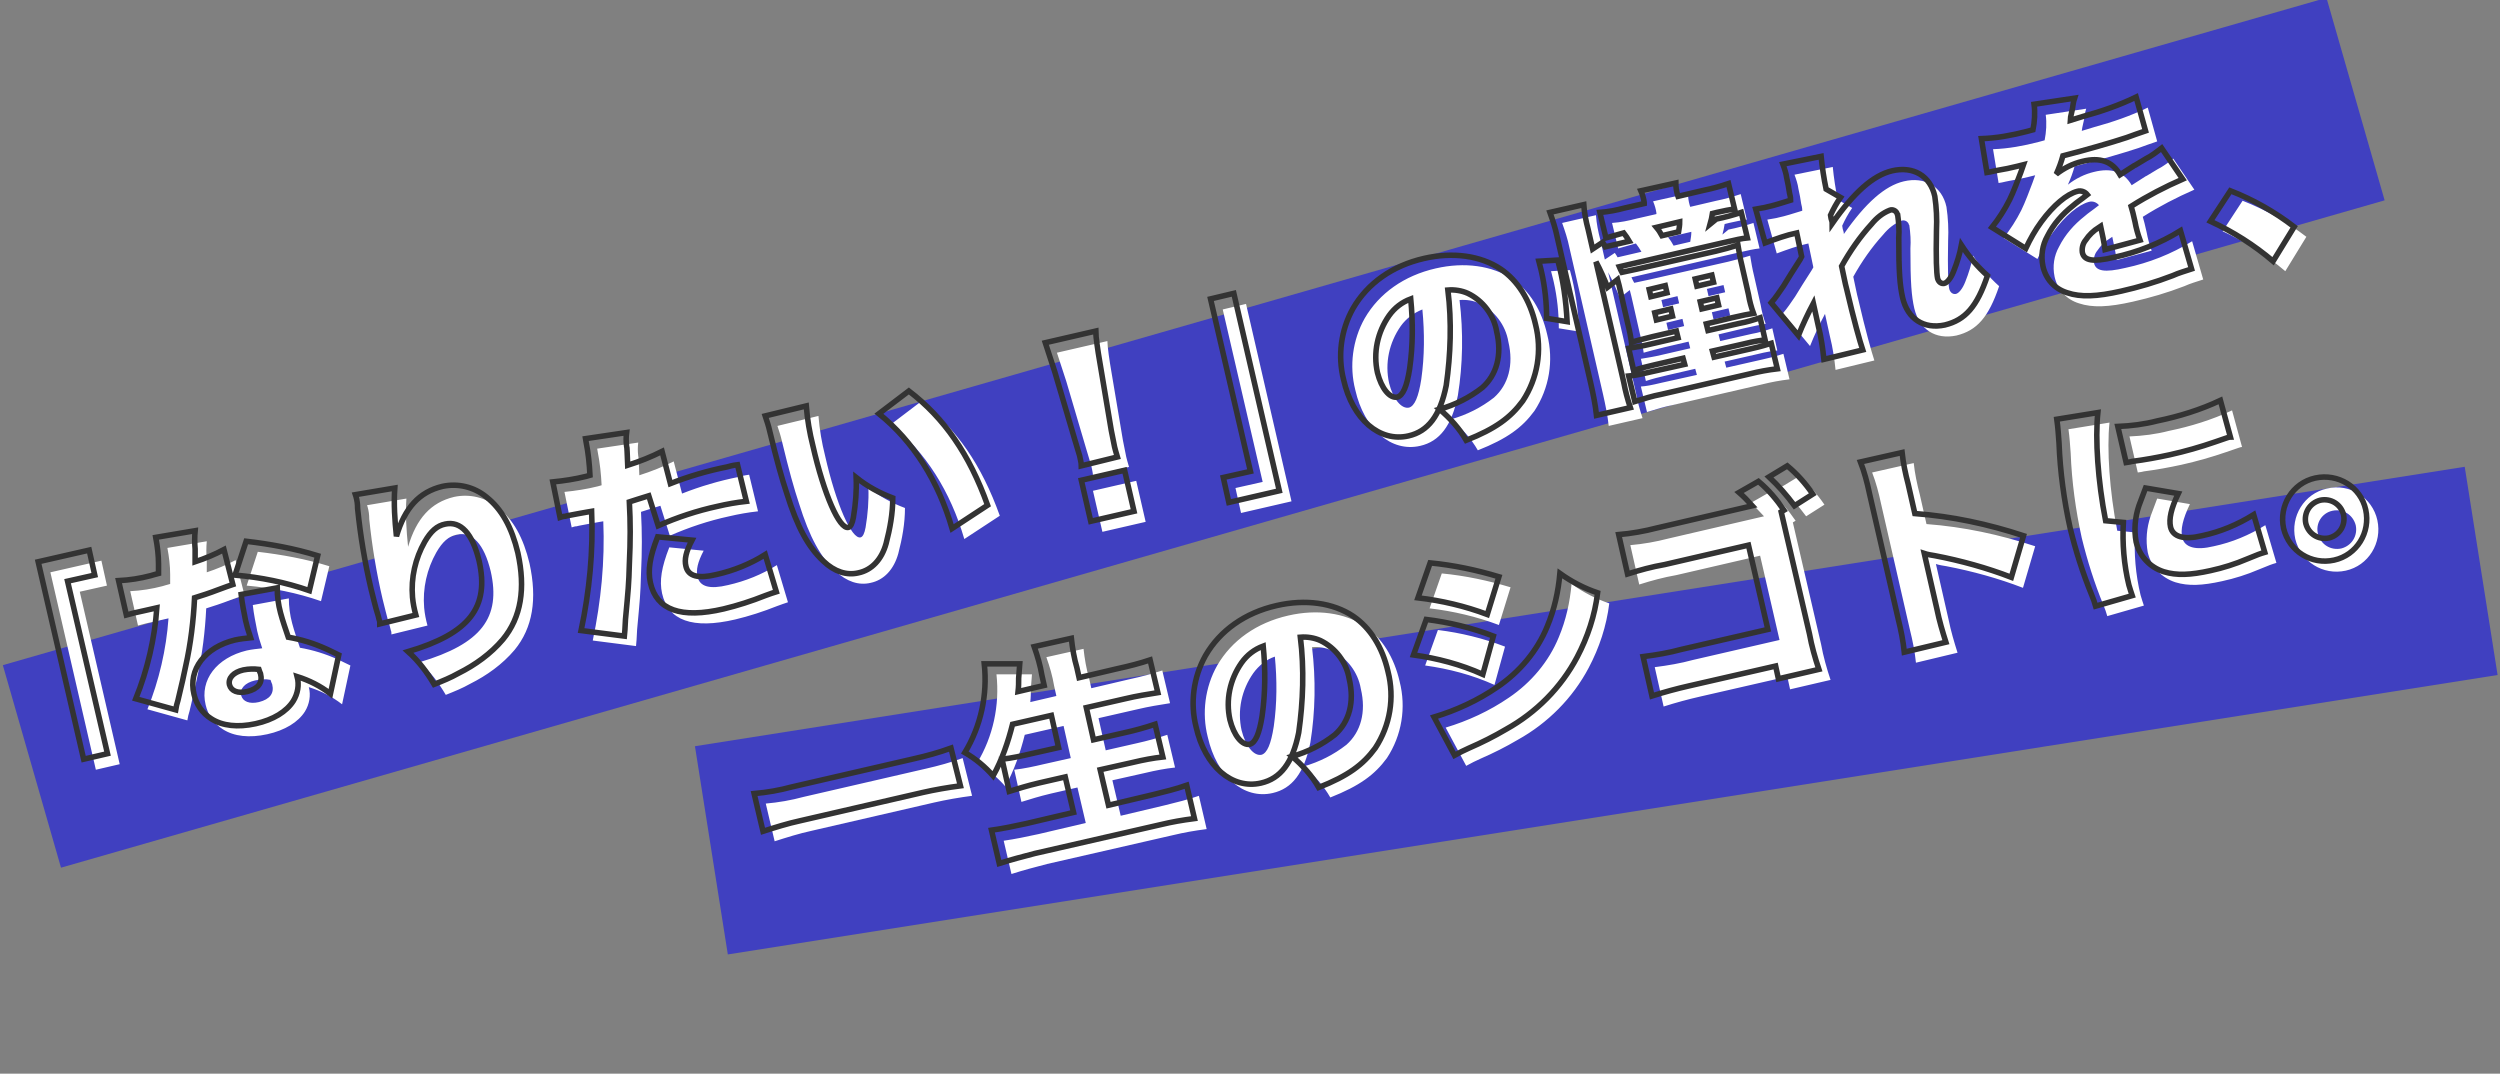
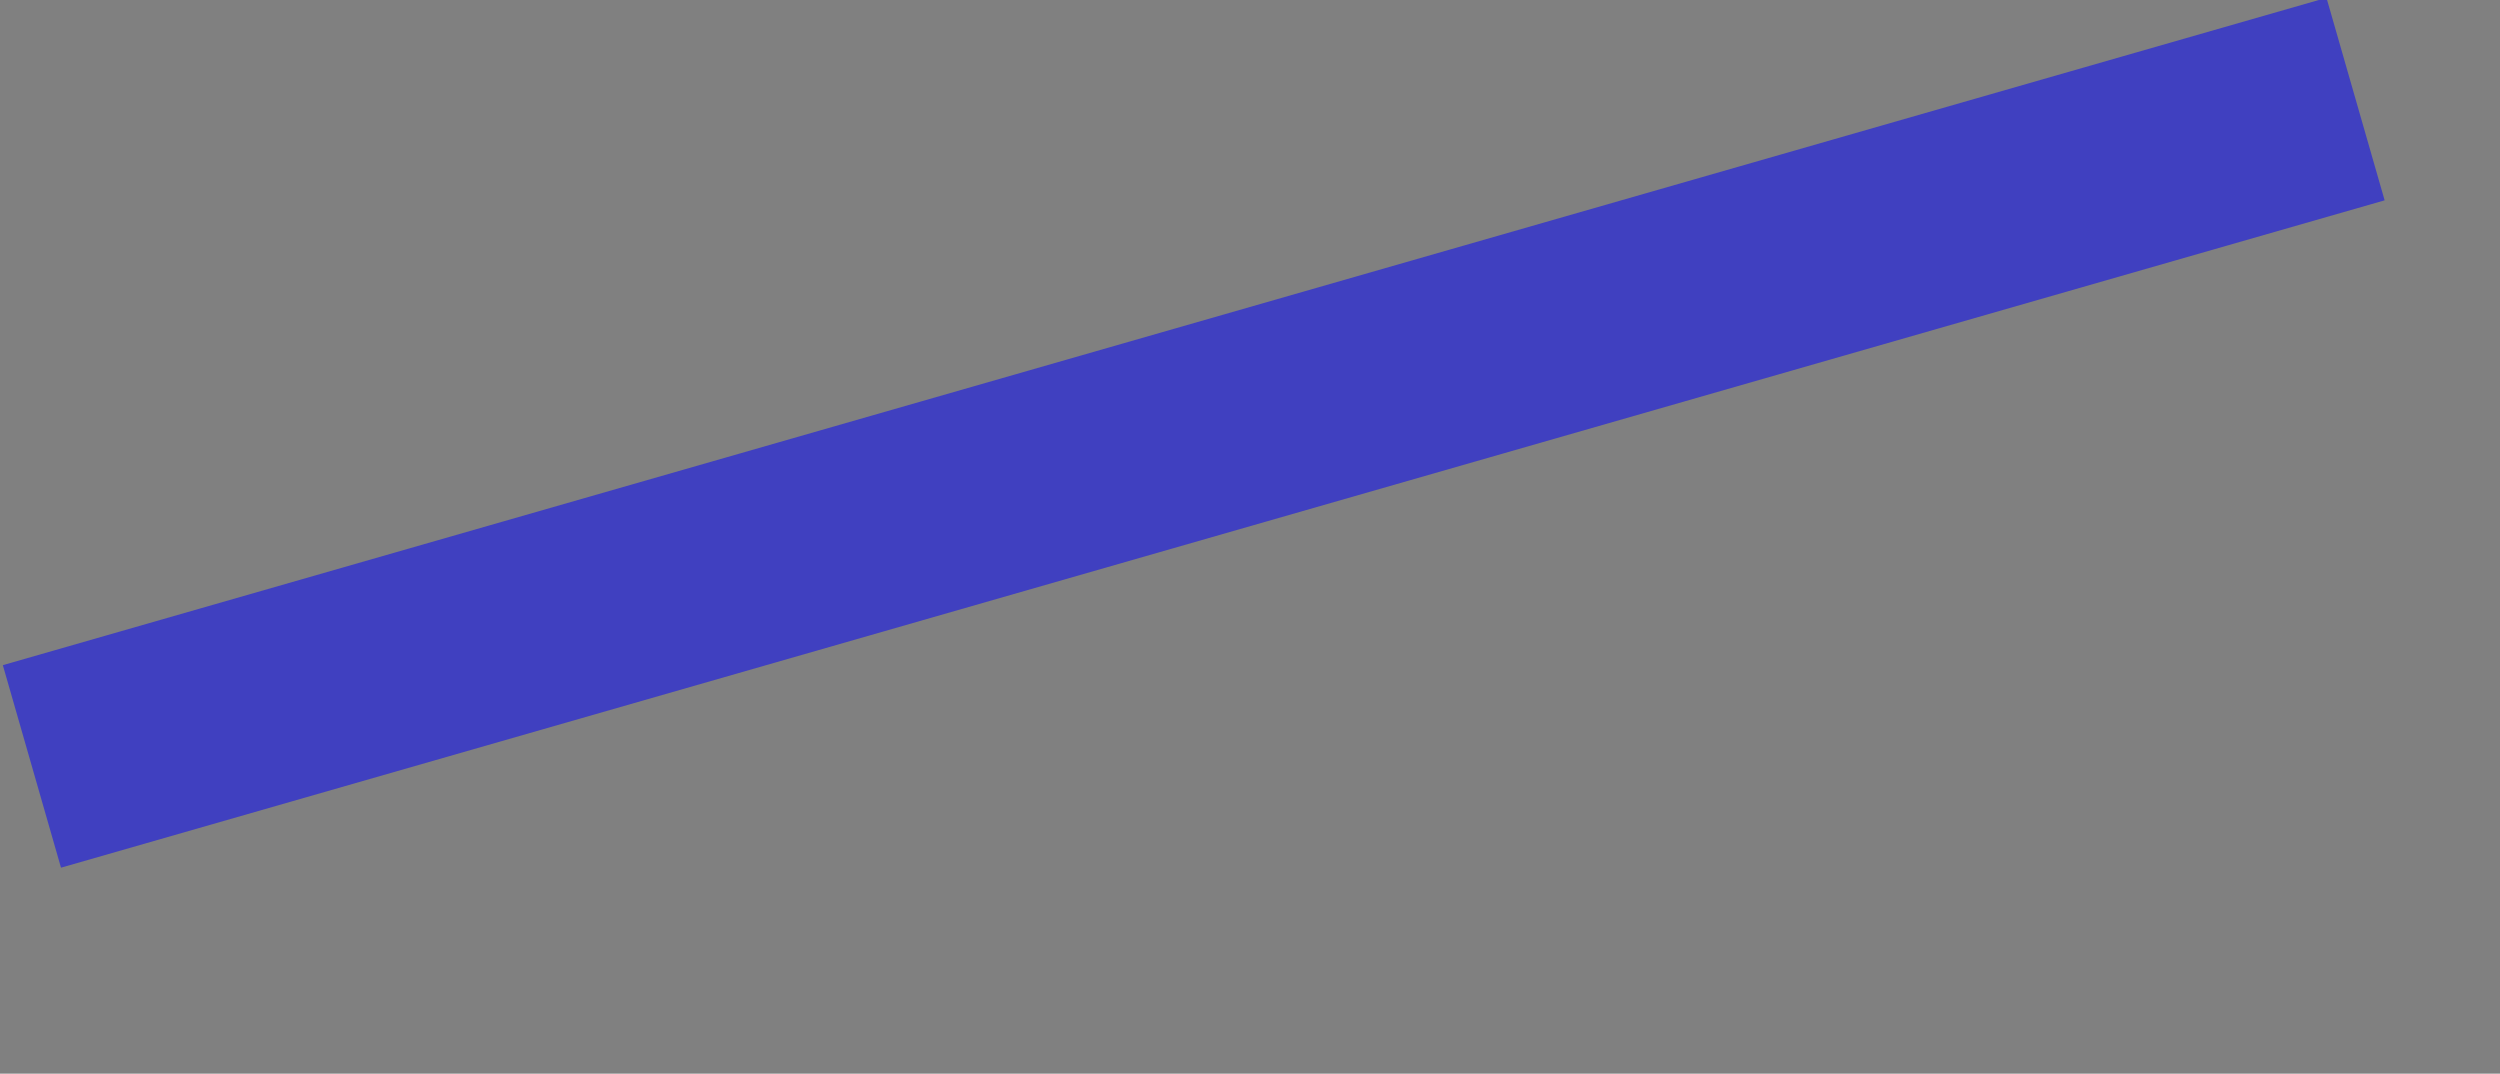
<svg xmlns="http://www.w3.org/2000/svg" version="1.1" id="レイヤー_1" x="0px" y="0px" viewBox="0 0 450.8 193.6" style="enable-background:new 0 0 450.8 193.6;" xml:space="preserve">
  <rect x="0" y="0" width="450.8" height="193.6" fill="#808080" stroke="none" />
  <style type="text/css">
	.st0{opacity:0.501;fill:#0000FF;enable-background:new    ;}
	.st1{fill:#FFFFFF;}
	.st2{fill:none;stroke:#333333;}
</style>
  <g id="グループ化_346" transform="translate(-36.416 -1221)">
    <rect id="長方形_43" x="33.2" y="1280.5" transform="matrix(0.961 -0.276 0.276 0.961 -348.395 119.544)" class="st0" width="436" height="38" />
-     <rect id="長方形_44" x="163.2" y="1329.6" transform="matrix(0.988 -0.156 0.156 0.988 -206.93 67.373)" class="st0" width="323" height="38" />
-     <path id="パス_558" class="st1" d="M58,1358.8l-7.2-31.1l4.9-1.1l-1-4.5l-9.2,2.1l8.2,35.6L58,1358.8z M66.6,1319.8   c0.3,1.6,0.5,3.2,0.5,4.8c0,0.6,0,1.1,0,1.7c-0.8,0.2-1,0.3-1.4,0.4c-1.9,0.5-3.8,0.8-5.8,0.9l1.4,6.2l1.5-0.4   c0.9-0.2,0.9-0.2,1.8-0.4l2.2-0.5c-0.4,5.6-1.7,11.2-3.8,16.4l7.2,2c0.1-0.6,0.2-1.1,0.4-1.7c0.8-3.4,1-4.2,1.4-6.2   c0.9-4,1.4-8.2,1.6-12.3c1-0.3,3.1-1,4.1-1.4c1.9-0.7,1.9-0.7,2.8-1l-1.6-6.3c-1.7,0.9-3.4,1.6-5.2,2.2c0-0.9,0-1.3,0-2.3   c-0.1-1.1-0.1-2.2,0-3.3L66.6,1319.8z M95.8,1323.1c-4.2-1.3-8.6-2.1-12.9-2.6l-2,6.1c4.6,0.4,9.1,1.3,13.4,2.8L95.8,1323.1z    M99.6,1341c-1.4-0.7-2.1-1-2.3-1.1c-2.2-1-4.5-1.7-6.8-2.1c-0.5-1.5-1-2.9-1.4-4.4s-0.6-3-0.6-4.5l-6.5,1.2   c0.2,1.8,0.5,3.1,0.8,4.7c0.2,0.9,0.4,1.6,0.9,3.1c-0.9,0.1-1.9,0.2-2.8,0.4c-5.4,1.3-8.5,5.3-7.4,9.8c0.4,1.8,1.5,3.4,3.1,4.4   c2,1.3,4.8,1.6,8,0.9s5.6-2.2,6.8-4.1c0.8-1.3,1.1-2.9,0.7-4.4c2.2,0.7,4.2,1.7,6,3.1L99.6,1341z M85.2,1343.6   c0.1,0.3,0.2,0.6,0.3,0.8c0.4,1.6-0.4,2.7-2.4,3.2c-1.7,0.4-2.9-0.1-3.2-1.2c-0.3-1.2,0.7-2.3,2.5-2.7   C83.4,1343.5,84.3,1343.4,85.2,1343.6L85.2,1343.6z M102.6,1312.1l0.1,0.3c0.2,0.7,0.3,1.4,0.3,2.2c0.5,4.9,1.3,9.7,2.4,14.4   c0.3,1.1,0.8,3.4,1.3,4.9l0.2,0.8c0.1,0.2,0.1,0.4,0.1,0.7l6.5-1.6c-0.3-1.1-0.5-2.1-0.6-3.2c-0.3-3.5,0.5-7,2.2-10   c1.1-1.9,2.2-2.9,3.7-3.2c2.8-0.6,4.9,1.7,6.1,6.6c1.9,8.4-1.7,13.1-12.8,16.4c1.9,1.7,3.4,3.7,4.7,5.9c1.5-0.6,3-1.2,4.4-2   c3-1.5,5.8-3.5,8-6.1c3.3-4,4.1-9.2,2.7-15.6c-1.1-4.6-2.9-7.9-5.7-10.1c-2.2-1.8-5.1-2.5-7.9-1.9c-4.2,1-6.8,3.9-8.3,9   c-0.3-2.9-0.5-5.8-0.3-8.7L102.6,1312.1z M157.9,1304.2c-2,1-4,1.8-6.2,2.5c-0.1-2.1-0.1-3.3-0.2-3.5c-0.1-0.8-0.1-1.6,0-2.4   l-7.4,1.1l0.1,0.6c0.4,2,0.6,4,0.7,6l-0.7,0.2c-2,0.5-4,0.8-6,1l1.3,6.4c0.3-0.1,0.6-0.2,0.9-0.2l0.4-0.1c1.7-0.3,2.5-0.5,3.8-0.7   l0.6-0.1c0.3,7.2-0.4,14.4-1.9,21.5l7.8,1c0.1-1,0.1-1,0.2-3c0.5-5.4,0.6-6.3,0.7-10c0.2-4.3,0.2-7.4,0-11.2   c1.2-0.4,1.6-0.5,3.5-1.1l1.7,5.4c3.4-1.5,7-2.7,10.7-3.5c1.7-0.4,3.4-0.7,5.2-0.9l-1.6-6.6c-0.8,0.1-1.6,0.3-1.9,0.4   c-3.5,0.7-6.9,1.7-10.2,3L157.9,1304.2z M157.1,1319.7c-1.4,3.6-1.8,6-1.3,8.3c1.1,4.9,5.5,6.5,13.2,4.7c2.5-0.6,5-1.4,7.5-2.4   c0.9-0.3,1.3-0.5,2-0.7l-2-6.7c-2.7,1.7-5.7,2.9-8.8,3.6c-3.3,0.8-5.1,0.3-5.5-1.5c-0.3-1.2,0-2.6,1.1-4.7L157.1,1319.7z    M176.6,1297.8c0.3,0.9,0.6,1.8,0.8,2.7c1.3,5.4,2.2,8.6,3.1,11.3c1.9,6.1,3.9,9.7,6.6,12.2c2,1.9,4.2,2.6,6.3,2.1   c2.4-0.5,4.2-2.4,5-5.3c0.7-2.7,1.2-5.4,1.2-8.2c-2.4-0.9-4.6-2.1-6.6-3.7c0.1,2.4-0.1,4.8-0.5,7.2c-0.2,1.1-0.5,1.7-0.9,1.8   c-1.6,0.4-4.4-5.9-6.4-14.7c-0.6-2.4-1-4.7-1.2-7.2L176.6,1297.8z M197.1,1297.5c6.2,5,10.7,12.1,13.2,20.7l6.4-4.2   c-3.3-9.2-7.8-15.7-14.2-20.6L197.1,1297.5z M240,1305.2c-0.3-1-0.4-1.4-0.5-1.8c-0.1-0.6-0.3-1.4-0.6-3l-2.1-12.5   c-0.3-1.7-0.7-4.4-0.7-5.4l-9.1,2.1c0.6,1.9,1.2,3.6,1.7,5.2l3.6,12.2c0.7,2.3,0.7,2.3,0.9,3c0.1,0.6,0.3,1.2,0.3,1.8L240,1305.2z    M243,1315.1l-1.7-7.4l-7.8,1.8l1.7,7.4L243,1315.1z M269.3,1311.4l-8.2-35.6l-4.2,1l7.2,31.1l-4.9,1.1l1,4.5L269.3,1311.4z    M299.6,1275.1c1.2-0.1,2.5,0.1,3.6,0.6c2.7,1.3,4.7,3.9,5.2,6.9c1,4.2,0,7.8-2.6,10.1c-2.3,1.8-4.9,3.1-7.7,3.9   c1.9,1.6,3.6,3.5,4.8,5.6c5.3-2.1,8-4.1,10.2-7.1c2.7-4.1,3.5-9.1,2.3-13.8c-1-4.4-3.2-7.9-6.3-10c-3.6-2.4-8.6-3.1-13.8-1.9   c-5.7,1.3-10.2,4.5-12.8,9c-2.2,3.9-2.8,8.6-1.7,12.9c1.6,7.1,6.5,11.3,11.7,10.1c3.5-0.8,5.7-3.6,6.8-9.1   C300.2,1286.7,300.3,1280.9,299.6,1275.1z M292.9,1276.8c0.4,4.2,0.4,8.4-0.2,12.6c-0.5,3.2-1.2,4.8-2.2,5.1   c-1.4,0.3-2.9-1.6-3.6-4.4c-0.8-3.6,0-7.3,2.1-10.3C290,1278.4,291.4,1277.4,292.9,1276.8z M347,1263.3c0.2-0.7,0.3-1.3,0.4-1.9   l0.8-0.2c1.3-0.3,2.3-0.5,3.2-0.6l-1.1-4.6c-1.5,0.5-2.9,0.9-4.4,1.2l-4.7,1.1l-0.1-0.3c-0.2-0.7-0.3-1.4-0.3-2.1l-6.3,1.4   c0.3,0.7,0.5,1.4,0.6,2.1v0.2l-3.5,0.8c-1.5,0.4-3,0.7-4.5,0.8l1.1,4.6c1.1-0.3,2.1-0.6,3.2-0.9c0.4,0.5,0.7,1,1,1.5l-4.3,1   c-0.1-0.2-0.3-0.5-0.5-0.8l-1.8,1.2l-0.8-3.5c-0.4-1.5-0.7-3-0.8-4.5l-6.1,1.4c0.5,1.4,1,2.9,1.3,4.4l6.1,26.6   c0.4,1.8,0.8,3.7,1,5.6l6.1-1.4c-0.5-1.5-0.9-3-1.2-4.6l-5-21.7c0.8,1.5,1.5,3.1,2.1,4.6l1.8-1.4c0.2,0.7,0.3,1.2,0.6,2.5l1.2,5.3   c0.4,1.6,0.6,2.7,0.7,3.5c1-0.3,1.5-0.4,3.8-1l4.3-1l0.3,1.2l-5.2,1.2c-1.2,0.3-2.5,0.5-3.7,0.7l0.9,4c1.2-0.4,2.4-0.7,3.7-1   l5.2-1.2l0.3,1.1l-6.3,1.4c-2.1,0.5-2.7,0.6-3.8,0.7l1.1,4.6c1.6-0.5,3.2-1,4.8-1.3l16-3.7c1.6-0.4,3.2-0.7,4.9-0.9l-1.1-4.6   c-1,0.3-1.5,0.5-3.7,1l-6.6,1.5l-0.3-1.1l5.7-1.3c2-0.5,2.9-0.6,3.8-0.7l-0.9-4c-1.2,0.4-2.5,0.8-3.7,1l-5.7,1.3l-0.3-1.2l4.6-1.1   c2.2-0.5,2.7-0.6,3.9-0.8c-0.4-1.1-0.7-2.2-0.9-3.4l-1.2-5.3c-0.3-1.2-0.5-2.4-0.7-3.6c-1.3,0.4-2.7,0.8-4,1.1l-14.1,3.2   c-1.4,0.3-1.9,0.4-2.8,0.6c-0.2-0.4-0.3-0.5-0.5-1l18.6-4.3c2.6-0.6,3.5-0.8,4.5-0.9l-1.1-4.6c-1.5,0.5-3,0.9-4.5,1.2L347,1263.3z    M338.2,1265.3c-0.4-0.7-0.5-0.9-1-1.5l4.2-1c0,0.6-0.1,1.2-0.2,1.8L338.2,1265.3z M338.9,1274.4l0.3,1.3l-2.9,0.7l-0.3-1.3   L338.9,1274.4z M344.2,1273.1l3-0.7l0.3,1.3l-3,0.7L344.2,1273.1z M339.8,1278.5l0.3,1.3l-2.9,0.7l-0.3-1.3L339.8,1278.5z    M345.1,1277.3l3-0.7l0.3,1.3l-3,0.7L345.1,1277.3z M321.2,1280.8c-0.2-3.8-0.7-7.5-1.7-11.1l-3.4,0.2c0.4,1.6,0.5,1.9,0.5,2   c0.6,2.7,0.9,5.5,0.9,8.3L321.2,1280.8z M362.8,1283.4c0.8-2,1.7-3.9,2.7-5.8l0.9,4.1c0.5,2,0.8,4,1,6l7-1.7   c-0.5-1.5-1.6-5.4-2.9-11c-0.3-1.1-0.5-2.3-0.9-4.1c1.5-2.7,3.3-5.3,5.4-7.6c0.9-1.1,2-2,3.3-2.5c0.5-0.2,1.1,0.1,1.3,0.6   c0,0.1,0,0.1,0.1,0.2c0.2,1.4,0.3,2.8,0.2,4.2c0,6.2,0.2,8.6,0.7,10.8c0.9,3.8,3.8,5.7,7.6,4.9c3.7-0.9,5.8-3.3,7.7-8.9   c-1.8-1.6-3.4-3.5-4.7-5.5c-0.3,1.6-0.8,3.2-1.4,4.7c-0.5,1.3-1.2,2.1-1.7,2.2s-1-0.2-1.2-0.9c-0.2-1-0.3-3.5-0.2-8.7   c0.1-2,0-4.1-0.3-6.1c-0.8-3.7-3.9-5.5-7.7-4.6c-3.4,0.8-6.9,3.9-10.8,9.5c0-0.3-0.1-0.6-0.2-0.9l-0.1-0.6c0.5-1.1,1.1-2.2,1.8-3.2   l-2.6-1.5c-0.4-1.9-0.7-3.9-0.9-5.9l-6.9,1.4c0.3,0.8,0.6,1.7,0.7,2.5c0.2,0.9,0.4,1.9,0.5,2.7c0.1,0.4,0.2,0.8,0.2,1.3   c-1.6,0.5-3.2,1-4.2,1.2c-0.7,0.2-1.1,0.2-2.1,0.4l1.7,6.1c1.9-0.7,3.8-1.4,5.7-1.8c0.5,2.5,0.8,3.7,0.9,4.3   c-0.1,0.3-1.3,2-3.3,5.3c-0.7,1-1.4,2.1-2.2,3L362.8,1283.4z M396.8,1254l0.6-0.1c0.5-0.1,0.8-0.2,1.4-0.3c1.7-0.3,1.7-0.3,3.4-0.7   l1.2-0.3c-0.1,0.3-0.1,0.3-0.5,1.4s-1.4,3.7-2,4.9c-0.9,1.8-2,3.5-3.2,5l6.1,3.8c0.8-1.7,1.7-3.3,2.8-4.8c2.2-3,4.6-5,6.5-5.5   c0.7-0.2,1.4,0.1,1.8,0.6c-1.4,1.1-1.8,1.3-2.6,2c-1.9,1.5-3.5,3.3-4.6,5.5c-0.9,1.6-1.2,3.5-0.8,5.4c0.5,2.3,2.1,4.1,4.4,4.8   c2.4,0.8,5.3,0.7,9.7-0.3c3.1-0.7,6.2-1.6,9.3-2.8c1.1-0.5,2.2-0.8,3.4-1.2l-2-6.9c-3.7,2.3-7.8,3.9-12,4.8   c-3.8,0.9-5.4,0.6-5.7-0.9c-0.1-0.8,0.1-1.6,0.6-2.2c0.6-0.9,1.4-1.7,2.4-2.3l0.3-0.2c0.3,1.4,0.6,2.8,0.8,4.2l6.3-1.7   c-0.4-1.1-0.7-2.2-0.9-3.3c-0.4-1.7-0.4-1.8-0.7-2.8c3-1.9,6.1-3.5,9.3-4.9l-3.8-5.6c-0.9,0.7-1.8,1.4-2.8,1.9   c-1.2,0.7-2.1,1.3-2.2,1.3c-1.9,1.2-1.9,1.2-2.5,1.6c-1.4-2.4-3.6-3.2-6.8-2.4c-1.7,0.4-3.3,1.2-4.7,2.3c0.5-1.1,0.9-2.2,1.2-3.3   c3.9-1,8.8-2.4,11.5-3.3c1.1-0.4,2.2-0.8,3.4-1.2l-1.7-6.1c-3.1,1.5-6.3,2.6-9.6,3.5c-2,0.6-2,0.6-2.3,0.7c0-0.1,0.1-0.8,0.4-2   c0.1-0.7,0.2-1.4,0.4-2l-7.3,1.1c0.2,1.5,0.1,3.1-0.2,4.6l-1.1,0.3c-2.7,0.7-5.4,1.2-8.2,1.3L396.8,1254z M437.2,1262.7   c4.1,1.9,7.9,4.3,11.3,7.2l3.8-6.2c-3.5-2.7-7.4-4.9-11.5-6.5L437.2,1262.7z M210,1357.7c-2.2,0.8-4.4,1.4-6.6,1.9l-22.1,5.1   c-2.2,0.6-4.5,1-6.8,1.2l1.6,6.8c2.2-0.7,4.4-1.4,6.7-1.9l22.1-5.1c2.2-0.5,4.5-0.9,6.8-1.2L210,1357.7z M228.2,1351.9l1.3,5.8   l-4.9,1.1c-1.7,0.4-3.5,0.8-5.3,1l1.3,5.8c1.6-0.5,3.2-1,5.3-1.5l4.8-1.1l1.5,6.4l-8.5,2c-2.3,0.5-4.2,0.9-6.3,1.2l1.4,6   c2.2-0.7,4.1-1.2,6.4-1.8l22.7-5.2c2.1-0.5,3.8-0.8,6.1-1.1l-1.4-6c-2,0.7-4.1,1.2-6.1,1.7l-8,1.9l-1.5-6.4l5.8-1.3   c2.1-0.5,3.7-0.8,5.5-1l-1.4-5.9c-1.8,0.6-3.6,1.1-5.4,1.5l-5.7,1.3l-1.3-5.8l7-1.6c2.1-0.5,4-0.8,5.9-1.1l-1.4-5.9   c-1.8,0.6-3.7,1.1-6,1.6l-6.8,1.6l-0.4-1.8c-0.5-1.7-0.8-3.5-1-5.3l-6.7,1.5c0.6,1.7,1.1,3.4,1.4,5.2l0.4,1.8l-4.7,1.1   c0.1-0.9,0.1-1.6,0.1-2.4c0.1-1.1,0.1-1.1,0.2-2.6h-6.4c0.6,5.6-0.6,11.2-3.5,16c1.9,1.1,3.6,2.5,5.1,4.2c1.6-2.9,2.7-6.1,3.5-9.3   L228.2,1351.9z M273,1337.7c1.2-0.1,2.5,0.1,3.6,0.6c2.7,1.3,4.7,3.9,5.2,6.9c1,4.2,0,7.8-2.6,10.1c-2.3,1.8-4.9,3.1-7.7,3.9   c1.9,1.6,3.6,3.5,4.8,5.6c5.3-2.1,8-4.1,10.2-7.1c2.7-4.1,3.5-9.1,2.3-13.8c-1-4.4-3.2-7.9-6.3-10c-3.6-2.4-8.6-3.1-13.8-1.9   c-5.7,1.3-10.2,4.5-12.8,9c-2.2,3.9-2.8,8.6-1.7,12.9c1.6,7.1,6.5,11.3,11.7,10.1c3.5-0.8,5.7-3.6,6.8-9.1   C273.6,1349.3,273.7,1343.5,273,1337.7z M266.3,1339.4c0.4,4.2,0.4,8.4-0.2,12.6c-0.5,3.2-1.2,4.8-2.2,5.1   c-1.4,0.3-2.9-1.6-3.6-4.4c-0.8-3.6,0-7.3,2.1-10.3C263.4,1341,264.8,1339.9,266.3,1339.4z M294.2,1330.7c4.3,0.5,8.5,1.5,12.5,3   l2.1-6.8c-4-1.2-8.2-2.1-12.4-2.5L294.2,1330.7z M293.4,1341c4.3,0.6,8.5,1.7,12.5,3.5l1.9-6.9c-3.9-1.5-8-2.5-12.1-3L293.4,1341z    M300.8,1359.1c0.9-0.5,1.7-0.9,2.6-1.3c2.3-1,4.5-2.1,6.7-3.4c5.4-3,9.9-7.5,12.8-13c1.9-3.6,3.2-7.5,3.7-11.6   c-2.4-0.8-4.7-2-6.8-3.5c-0.3,3.3-1,6.5-2.3,9.6c-1.8,4.4-5,8.2-9,10.9c-3.5,2.4-7.4,4.2-11.4,5.4L300.8,1359.1z M360.2,1314.9   c-1.3-1.9-2.8-3.7-4.6-5.2l-3.5,2c0.8,0.7,1.6,1.5,2.4,2.4l-17.2,4c-2.3,0.6-4.6,1-6.9,1.2l1.6,7.1c2.2-0.7,4.4-1.3,6.7-1.7   l15.1-3.5l3.5,15.2l-15.6,3.6c-2.2,0.6-4.5,1-6.9,1.3l1.6,7.1c2.2-0.7,4.4-1.3,6.6-1.8l15.7-3.6l0.5,2.3l7.3-1.7   c-0.7-2.1-1.3-4.2-1.7-6.4l-5.1-22L360.2,1314.9z M357.5,1308.9c1.7,1.6,3.2,3.3,4.6,5.2l3.3-2.1c-1.3-1.9-2.8-3.6-4.6-5.1   L357.5,1308.9z M389.4,1338.7c-0.6-1.9-1.2-3.9-1.6-5.9l-2.3-10.1c0.6,0.2,1.3,0.3,1.9,0.4c4.7,0.9,9.4,2.2,13.8,3.9l2.2-7.5   c-6.4-2.1-12.9-3.5-19.6-4l-1.2-5.3c-0.5-1.9-0.9-3.8-1.1-5.7l-7.5,1.7c0.7,1.8,1.2,3.7,1.6,5.6l5.2,22.7c0.5,2,0.9,4,1.1,6   L389.4,1338.7z M409.4,1298.4c0.2,1.4,0.3,2.9,0.4,4.3c0.2,5.2,0.9,10.3,2,15.3c1,4.1,2.3,8.2,3.9,12.1c0.3,0.7,0.5,1.3,0.7,2   l6.6-1.9c-0.2-0.6-0.4-1.2-0.6-1.9c-0.9-3.7-1.2-7.5-1-11.3l-3.2-0.3c-1.4-7.2-1.9-14.7-1.4-19.5L409.4,1298.4z M421.9,1306.2   c0.6-0.1,0.8-0.1,1.1-0.2c2.3-0.3,4.5-0.7,6.8-1.2c2.7-0.6,5.5-1.4,8.1-2.3c2.1-0.7,2.5-0.9,2.8-0.9l-1.8-6.6   c-3.6,1.7-7.5,2.9-11.4,3.7c-2.3,0.6-4.7,0.9-7.1,1L421.9,1306.2z M425.4,1310.9c-0.7,1.8-0.8,2.2-1.2,3.2   c-0.7,2.1-0.9,4.3-0.5,6.5c0.6,2.6,2.5,4.6,5,5.4c2.3,0.7,4.8,0.6,8.4-0.2c2.3-0.5,4.5-1.2,6.6-2.1c2.2-0.9,2.2-0.9,3.2-1.2l-2-6.8   c-2.9,1.8-6,3.1-9.3,3.8c-3.3,0.8-5.3,0.2-5.7-1.6c-0.3-1.4,0.1-3.3,1.4-6L425.4,1310.9z M456,1309.1c-4.1,0.9-6.6,5-5.7,9.1   c1,4.1,5,6.6,9.1,5.7s6.6-5,5.7-9.1S460.1,1308.1,456,1309.1L456,1309.1z M457,1313.1c1.9-0.4,3.7,0.7,4.2,2.6   c0.4,1.9-0.7,3.7-2.6,4.2c-1.9,0.4-3.7-0.7-4.2-2.6C453.9,1315.4,455.1,1313.5,457,1313.1z" />
-     <path id="パス_557" class="st2" d="M55.8,1356.9l-7.2-31.1l4.9-1.1l-1-4.5l-9.2,2.1l8.2,35.6L55.8,1356.9z M64.5,1317.9   c0.3,1.6,0.5,3.2,0.5,4.8c0,0.6,0,1.1,0,1.7c-0.8,0.2-1,0.3-1.4,0.4c-1.9,0.5-3.8,0.8-5.8,0.9l1.4,6.2l1.5-0.4   c0.9-0.2,0.9-0.2,1.8-0.4l2.2-0.5c-0.4,5.6-1.7,11.2-3.8,16.4l7.2,2c0.1-0.6,0.2-1.1,0.4-1.7c0.8-3.4,1-4.2,1.4-6.2   c0.9-4,1.4-8.2,1.6-12.3c1-0.3,3.1-1,4.1-1.4c1.9-0.7,1.9-0.7,2.8-1l-1.6-6.3c-1.7,0.9-3.4,1.6-5.2,2.2c0-0.9,0-1.3,0-2.3   c-0.1-1.1-0.1-2.2,0-3.3L64.5,1317.9z M93.7,1321.2c-4.2-1.3-8.6-2.1-12.9-2.6l-2,6.1c4.6,0.4,9.1,1.3,13.4,2.8L93.7,1321.2z    M97.5,1339.1c-1.4-0.7-2.1-1-2.3-1.1c-2.2-1-4.5-1.7-6.8-2.1c-0.5-1.5-1-2.9-1.4-4.4s-0.6-3-0.6-4.5l-6.5,1.2   c0.2,1.8,0.5,3.1,0.8,4.7c0.2,0.9,0.4,1.6,0.9,3.1c-0.9,0.1-1.9,0.2-2.8,0.4c-5.4,1.3-8.5,5.3-7.4,9.8c0.4,1.8,1.5,3.4,3.1,4.4   c2,1.3,4.8,1.6,8,0.9s5.6-2.2,6.8-4.1c0.8-1.3,1.1-2.9,0.7-4.4c2.2,0.7,4.2,1.7,6,3.1L97.5,1339.1z M83.1,1341.7   c0.1,0.3,0.2,0.6,0.3,0.8c0.4,1.6-0.4,2.7-2.4,3.2c-1.7,0.4-2.9-0.1-3.2-1.2c-0.3-1.2,0.7-2.3,2.5-2.7   C81.3,1341.6,82.2,1341.6,83.1,1341.7L83.1,1341.7z M100.5,1310.2l0.1,0.3c0.2,0.7,0.3,1.4,0.3,2.2c0.5,4.9,1.3,9.7,2.4,14.4   c0.3,1.1,0.8,3.4,1.3,4.9l0.2,0.8c0.1,0.2,0.1,0.4,0.1,0.7l6.5-1.6c-0.3-1.1-0.5-2.1-0.6-3.2c-0.3-3.5,0.5-7,2.2-10   c1.1-1.9,2.2-2.9,3.7-3.2c2.8-0.6,4.9,1.7,6.1,6.6c1.9,8.4-1.7,13.1-12.8,16.4c1.9,1.7,3.4,3.7,4.7,5.9c1.5-0.6,3-1.2,4.4-2   c3-1.5,5.8-3.5,8-6.1c3.3-4,4.1-9.2,2.7-15.6c-1.1-4.6-2.9-7.9-5.7-10.1c-2.2-1.8-5.1-2.5-7.9-1.9c-4.2,1-6.8,3.9-8.3,9   c-0.3-2.9-0.5-5.8-0.3-8.7L100.5,1310.2z M155.8,1302.4c-2,1-4,1.8-6.2,2.5c-0.1-2.1-0.1-3.3-0.2-3.5c-0.1-0.8-0.1-1.6,0-2.4   l-7.4,1.1l0.1,0.6c0.4,2,0.6,4,0.7,6l-0.7,0.2c-2,0.5-4,0.8-6,1l1.3,6.4c0.3-0.1,0.6-0.2,0.9-0.2l0.4-0.1c1.7-0.3,2.5-0.5,3.8-0.7   l0.6-0.1c0.3,7.2-0.4,14.4-1.9,21.5l7.8,1c0.1-1,0.1-1,0.2-3c0.5-5.4,0.6-6.3,0.7-10c0.2-4.3,0.2-7.4,0-11.2   c1.2-0.4,1.6-0.5,3.5-1.1l1.7,5.4c3.4-1.5,7-2.7,10.7-3.5c1.7-0.4,3.4-0.7,5.2-0.9l-1.6-6.6c-0.8,0.1-1.6,0.3-1.9,0.4   c-3.5,0.7-6.9,1.7-10.2,3L155.8,1302.4z M155,1317.8c-1.4,3.6-1.8,6-1.3,8.3c1.1,4.9,5.5,6.5,13.2,4.7c2.5-0.6,5-1.4,7.5-2.4   c0.9-0.3,1.3-0.5,2-0.7l-2-6.7c-2.7,1.7-5.7,2.9-8.8,3.6c-3.3,0.8-5.1,0.3-5.5-1.5c-0.3-1.2,0-2.6,1.1-4.7L155,1317.8z M174.4,1296   c0.3,0.9,0.6,1.8,0.8,2.7c1.3,5.4,2.2,8.6,3.1,11.3c1.9,6.1,3.9,9.7,6.6,12.2c2,1.9,4.2,2.6,6.3,2.1c2.4-0.5,4.2-2.4,5-5.3   c0.7-2.7,1.2-5.4,1.2-8.2c-2.4-0.9-4.6-2.1-6.6-3.7c0.1,2.4-0.1,4.8-0.5,7.2c-0.2,1.1-0.5,1.7-0.9,1.8c-1.6,0.4-4.4-5.9-6.4-14.7   c-0.6-2.4-1-4.7-1.2-7.2L174.4,1296z M194.9,1295.6c6.2,5,10.7,12.1,13.2,20.7l6.4-4.2c-3.3-9.2-7.8-15.7-14.2-20.6L194.9,1295.6z    M237.9,1303.4c-0.3-1-0.4-1.4-0.5-1.8c-0.1-0.6-0.3-1.4-0.6-3l-2.1-12.5c-0.3-1.7-0.7-4.4-0.7-5.4l-9.1,2.1   c0.6,1.9,1.2,3.6,1.7,5.2l3.6,12.2c0.7,2.3,0.7,2.3,0.9,3c0.1,0.6,0.3,1.2,0.3,1.8L237.9,1303.4z M240.9,1313.2l-1.7-7.4l-7.8,1.8   l1.7,7.4L240.9,1313.2z M267.1,1309.5l-8.2-35.6l-4.2,1l7.2,31.1l-4.9,1.1l1,4.5L267.1,1309.5z M297.5,1273.3   c1.2-0.1,2.5,0.1,3.6,0.6c2.7,1.3,4.7,3.9,5.2,6.9c1,4.2,0,7.8-2.6,10.1c-2.3,1.8-4.9,3.1-7.7,3.9c1.9,1.6,3.6,3.5,4.8,5.6   c5.3-2.1,8-4.1,10.2-7.1c2.7-4.1,3.5-9.1,2.3-13.8c-1-4.4-3.2-7.9-6.3-10c-3.6-2.4-8.6-3.1-13.8-1.9c-5.7,1.3-10.2,4.5-12.8,9   c-2.2,3.9-2.8,8.6-1.7,12.9c1.6,7.1,6.5,11.3,11.7,10.1c3.5-0.8,5.7-3.6,6.8-9.1C298,1284.9,298.2,1279,297.5,1273.3z    M290.8,1274.9c0.4,4.2,0.4,8.4-0.2,12.6c-0.5,3.2-1.2,4.8-2.2,5.1c-1.4,0.3-2.9-1.6-3.6-4.4c-0.8-3.6,0-7.3,2.1-10.3   C287.9,1276.5,289.2,1275.5,290.8,1274.9z M344.8,1261.4c0.2-0.7,0.3-1.3,0.4-1.9l0.8-0.2c1.3-0.3,2.3-0.5,3.2-0.6l-1.1-4.6   c-1.5,0.5-2.9,0.9-4.4,1.2l-4.7,1.1l-0.1-0.3c-0.2-0.7-0.3-1.4-0.3-2.1l-6.3,1.4c0.3,0.7,0.5,1.4,0.6,2.1v0.2l-3.5,0.8   c-1.5,0.4-3,0.7-4.5,0.8l1.1,4.6c1.1-0.3,2.1-0.6,3.2-0.9c0.4,0.5,0.7,1,1,1.5l-4.3,1c-0.1-0.2-0.3-0.5-0.5-0.8l-1.8,1.2l-0.8-3.5   c-0.4-1.5-0.7-3-0.8-4.5l-6.1,1.4c0.5,1.4,1,2.9,1.3,4.4l6.1,26.6c0.4,1.8,0.8,3.7,1,5.6l6.1-1.4c-0.5-1.5-0.9-3-1.2-4.6l-5-21.7   c0.8,1.5,1.5,3.1,2.1,4.6l1.8-1.4c0.2,0.7,0.3,1.2,0.6,2.5l1.2,5.3c0.4,1.6,0.6,2.7,0.7,3.5c1-0.3,1.5-0.4,3.8-1l4.3-1l0.3,1.2   l-5.2,1.2c-1.2,0.3-2.5,0.5-3.7,0.7l0.9,4c1.2-0.4,2.4-0.7,3.7-1l5.2-1.2l0.3,1.1l-6.3,1.4c-2.1,0.5-2.7,0.6-3.8,0.7l1.1,4.6   c1.6-0.5,3.2-1,4.8-1.3l16-3.7c1.6-0.4,3.2-0.7,4.9-0.9l-1.1-4.6c-1,0.3-1.5,0.5-3.7,1l-6.6,1.5l-0.3-1.1l5.7-1.3   c2-0.5,2.9-0.6,3.8-0.7l-0.9-4c-1.2,0.4-2.5,0.8-3.7,1l-5.7,1.3l-0.3-1.2l4.6-1.1c2.2-0.5,2.7-0.6,3.9-0.8   c-0.4-1.1-0.7-2.2-0.9-3.4l-1.2-5.3c-0.3-1.2-0.5-2.4-0.7-3.6c-1.3,0.4-2.7,0.8-4,1.1l-14.1,3.2c-1.4,0.3-1.9,0.4-2.8,0.6   c-0.2-0.4-0.3-0.5-0.5-1l18.6-4.3c2.6-0.6,3.5-0.8,4.5-0.9l-1.1-4.6c-1.5,0.5-3,0.9-4.5,1.2L344.8,1261.4z M336.1,1263.5   c-0.4-0.7-0.5-0.9-1-1.5l4.2-1c0,0.6-0.1,1.2-0.2,1.8L336.1,1263.5z M336.7,1272.5l0.3,1.3l-2.9,0.7l-0.3-1.3L336.7,1272.5z    M342.1,1271.3l3-0.7l0.3,1.3l-3,0.7L342.1,1271.3z M337.7,1276.7l0.3,1.3l-2.9,0.7l-0.3-1.3L337.7,1276.7z M343,1275.4l3-0.7   l0.3,1.3l-3,0.7L343,1275.4z M319,1279c-0.2-3.8-0.7-7.5-1.7-11.1l-3.4,0.2c0.4,1.6,0.5,1.9,0.5,2c0.6,2.7,0.9,5.5,0.9,8.3   L319,1279z M360.7,1281.5c0.8-2,1.7-3.9,2.7-5.8l0.9,4.1c0.5,2,0.8,4,1,6l7-1.7c-0.5-1.5-1.6-5.4-2.9-11c-0.3-1.1-0.5-2.3-0.9-4.1   c1.5-2.7,3.3-5.3,5.4-7.6c0.9-1.1,2-2,3.3-2.5c0.5-0.2,1.1,0.1,1.3,0.6c0,0.1,0,0.1,0.1,0.2c0.2,1.4,0.3,2.8,0.2,4.2   c0,6.2,0.2,8.6,0.7,10.8c0.9,3.8,3.8,5.7,7.6,4.9c3.7-0.9,5.8-3.3,7.7-8.9c-1.8-1.6-3.4-3.5-4.7-5.5c-0.3,1.6-0.8,3.2-1.4,4.7   c-0.5,1.3-1.2,2.1-1.7,2.2s-1-0.2-1.2-0.9c-0.2-1-0.3-3.5-0.2-8.7c0.1-2,0-4.1-0.3-6.1c-0.8-3.7-3.9-5.5-7.7-4.6   c-3.4,0.8-6.9,3.9-10.8,9.5c0-0.3-0.1-0.6-0.2-0.9l-0.1-0.6c0.5-1.1,1.1-2.2,1.8-3.2l-2.6-1.5c-0.4-1.9-0.7-3.9-0.9-5.9l-6.9,1.4   c0.3,0.8,0.6,1.7,0.7,2.5c0.2,0.9,0.4,1.9,0.5,2.7c0.1,0.4,0.2,0.8,0.2,1.3c-1.6,0.5-3.2,1-4.2,1.2c-0.7,0.2-1.1,0.2-2.1,0.4   l1.7,6.1c1.9-0.7,3.8-1.4,5.7-1.8c0.5,2.5,0.8,3.7,0.9,4.3c-0.1,0.3-1.3,2-3.3,5.3c-0.7,1-1.4,2.1-2.2,3L360.7,1281.5z    M394.7,1252.1l0.6-0.1c0.5-0.1,0.8-0.2,1.4-0.3c1.7-0.3,1.7-0.3,3.4-0.7l1.2-0.3c-0.1,0.3-0.1,0.3-0.5,1.4s-1.4,3.7-2,4.9   c-0.9,1.8-2,3.5-3.2,5l6.1,3.8c0.8-1.7,1.7-3.3,2.8-4.8c2.2-3,4.6-5,6.5-5.5c0.7-0.2,1.4,0.1,1.8,0.6c-1.4,1.1-1.8,1.3-2.6,2   c-1.9,1.5-3.5,3.3-4.6,5.5c-0.9,1.6-1.2,3.5-0.8,5.4c0.5,2.3,2.1,4.1,4.4,4.8c2.4,0.8,5.3,0.7,9.7-0.3c3.1-0.7,6.2-1.6,9.3-2.8   c1.1-0.5,2.2-0.8,3.4-1.2l-2-6.9c-3.7,2.3-7.8,3.9-12,4.8c-3.8,0.9-5.4,0.6-5.7-0.9c-0.1-0.8,0.1-1.6,0.6-2.2   c0.6-0.9,1.4-1.7,2.4-2.3l0.3-0.2c0.3,1.4,0.6,2.8,0.8,4.2l6.3-1.7c-0.4-1.1-0.7-2.2-0.9-3.3c-0.4-1.7-0.4-1.8-0.7-2.8   c3-1.9,6.1-3.5,9.3-4.9l-3.8-5.6c-0.9,0.7-1.8,1.4-2.8,1.9c-1.2,0.7-2.1,1.3-2.2,1.3c-1.9,1.2-1.9,1.2-2.5,1.6   c-1.4-2.4-3.6-3.2-6.8-2.4c-1.7,0.4-3.3,1.2-4.7,2.3c0.5-1.1,0.9-2.2,1.2-3.3c3.9-1,8.8-2.4,11.5-3.3c1.1-0.4,2.2-0.8,3.4-1.2   l-1.7-6.1c-3.1,1.5-6.3,2.6-9.6,3.5c-2,0.6-2,0.6-2.3,0.7c0-0.1,0.1-0.8,0.4-2c0.1-0.7,0.2-1.4,0.4-2l-7.3,1.1   c0.2,1.5,0.1,3.1-0.2,4.6l-1.1,0.3c-2.7,0.7-5.4,1.2-8.2,1.3L394.7,1252.1z M435,1260.9c4.1,1.9,7.9,4.3,11.3,7.2l3.8-6.2   c-3.5-2.7-7.4-4.9-11.5-6.5L435,1260.9z M207.9,1355.9c-2.2,0.8-4.4,1.4-6.6,1.9l-22.1,5.1c-2.2,0.6-4.5,1-6.8,1.2l1.6,6.8   c2.2-0.7,4.4-1.4,6.7-1.9l22.1-5.1c2.2-0.5,4.5-0.9,6.8-1.2L207.9,1355.9z M226,1350l1.3,5.8l-4.9,1.1c-1.7,0.4-3.5,0.8-5.3,1   l1.3,5.8c1.6-0.5,3.2-1,5.3-1.5l4.8-1.1l1.5,6.4l-8.5,2c-2.3,0.5-4.2,0.9-6.3,1.2l1.4,6c2.2-0.7,4.1-1.2,6.4-1.8l22.7-5.2   c2.1-0.5,3.8-0.8,6.1-1.1l-1.4-6c-2,0.7-4.1,1.2-6.1,1.7l-8,1.9l-1.5-6.4l5.8-1.3c2.1-0.5,3.7-0.8,5.5-1l-1.4-5.9   c-1.8,0.6-3.6,1.1-5.4,1.5l-5.7,1.3l-1.3-5.8l7-1.6c2.1-0.5,4-0.8,5.9-1.1l-1.4-5.9c-1.8,0.6-3.7,1.1-6,1.6l-6.8,1.6l-0.4-1.8   c-0.5-1.7-0.8-3.5-1-5.3l-6.7,1.5c0.6,1.7,1.1,3.4,1.4,5.2l0.4,1.8l-4.7,1.1c0.1-0.9,0.1-1.6,0.1-2.4c0.1-1.1,0.1-1.1,0.2-2.6h-6.4   c0.6,5.6-0.6,11.2-3.5,16c1.9,1.1,3.6,2.5,5.1,4.2c1.6-2.9,2.7-6.1,3.5-9.3L226,1350z M270.9,1335.9c1.2-0.1,2.5,0.1,3.6,0.6   c2.7,1.3,4.7,3.9,5.2,6.9c1,4.2,0,7.8-2.6,10.1c-2.3,1.8-4.9,3.1-7.7,3.9c1.9,1.6,3.6,3.5,4.8,5.6c5.3-2.1,8-4.1,10.2-7.1   c2.7-4.1,3.5-9.1,2.3-13.8c-1-4.4-3.2-7.9-6.3-10c-3.6-2.4-8.6-3.1-13.8-1.9c-5.7,1.3-10.2,4.5-12.8,9c-2.2,3.9-2.8,8.6-1.7,12.9   c1.6,7.1,6.5,11.3,11.7,10.1c3.5-0.8,5.7-3.6,6.8-9.1C271.4,1347.5,271.6,1341.6,270.9,1335.9z M264.2,1337.5   c0.4,4.2,0.4,8.4-0.2,12.6c-0.5,3.2-1.2,4.8-2.2,5.1c-1.4,0.3-2.9-1.6-3.6-4.4c-0.8-3.6,0-7.3,2.1-10.3   C261.3,1339.1,262.6,1338.1,264.2,1337.5z M292.1,1328.8c4.3,0.5,8.5,1.5,12.5,3l2.1-6.8c-4-1.2-8.2-2.1-12.4-2.5L292.1,1328.8z    M291.3,1339.1c4.3,0.6,8.5,1.7,12.5,3.5l1.9-6.9c-3.9-1.5-8-2.5-12.1-3L291.3,1339.1z M298.7,1357.2c0.9-0.5,1.7-0.9,2.6-1.3   c2.3-1,4.5-2.1,6.7-3.4c5.4-3,9.9-7.5,12.8-13c1.9-3.6,3.2-7.5,3.7-11.6c-2.4-0.8-4.7-2-6.8-3.5c-0.3,3.3-1,6.5-2.3,9.6   c-1.8,4.4-5,8.2-9,10.9c-3.5,2.4-7.4,4.2-11.4,5.4L298.7,1357.2z M358.1,1313c-1.3-1.9-2.8-3.7-4.6-5.2l-3.5,2   c0.8,0.7,1.6,1.5,2.4,2.4l-17.2,4c-2.3,0.6-4.6,1-6.9,1.2l1.6,7.1c2.2-0.7,4.4-1.3,6.7-1.7l15.1-3.5l3.5,15.2l-15.6,3.6   c-2.2,0.6-4.5,1-6.9,1.3l1.6,7.1c2.2-0.7,4.4-1.3,6.6-1.8l15.7-3.6l0.5,2.3l7.3-1.7c-0.7-2.1-1.3-4.2-1.7-6.4l-5.1-22L358.1,1313z    M355.4,1307c1.7,1.6,3.2,3.3,4.6,5.2l3.3-2.1c-1.3-1.9-2.8-3.6-4.6-5.1L355.4,1307z M387.3,1336.8c-0.6-1.9-1.2-3.9-1.6-5.9   l-2.3-10.1c0.6,0.2,1.3,0.3,1.9,0.4c4.7,0.9,9.4,2.2,13.8,3.9l2.2-7.5c-6.4-2.1-12.9-3.5-19.6-4l-1.2-5.3c-0.5-1.9-0.9-3.8-1.1-5.7   l-7.5,1.7c0.7,1.8,1.2,3.7,1.6,5.6l5.2,22.7c0.5,2,0.9,4,1.1,6L387.3,1336.8z M407.3,1296.6c0.2,1.4,0.3,2.9,0.4,4.3   c0.2,5.2,0.9,10.3,2,15.3c1,4.1,2.3,8.2,3.9,12.1c0.3,0.7,0.5,1.3,0.7,2l6.6-1.9c-0.2-0.6-0.4-1.2-0.6-1.9c-0.9-3.7-1.2-7.5-1-11.3   l-3.2-0.3c-1.4-7.2-1.9-14.7-1.4-19.5L407.3,1296.6z M419.8,1304.4c0.6-0.1,0.8-0.1,1.1-0.2c2.3-0.3,4.5-0.7,6.8-1.2   c2.7-0.6,5.5-1.4,8.1-2.3c2.1-0.7,2.5-0.9,2.8-0.9l-1.8-6.6c-3.6,1.7-7.5,2.9-11.4,3.7c-2.3,0.6-4.7,0.9-7.1,1L419.8,1304.4z    M423.3,1309c-0.7,1.8-0.8,2.2-1.2,3.2c-0.7,2.1-0.9,4.3-0.5,6.5c0.6,2.6,2.5,4.6,5,5.4c2.3,0.7,4.8,0.6,8.4-0.2   c2.3-0.5,4.5-1.2,6.6-2.1c2.2-0.9,2.2-0.9,3.2-1.2l-2-6.8c-2.9,1.8-6,3.1-9.3,3.8c-3.3,0.8-5.3,0.2-5.7-1.6c-0.3-1.4,0.1-3.3,1.4-6   L423.3,1309z M453.9,1307.2c-4.1,0.9-6.6,5-5.7,9.1c1,4.1,5,6.6,9.1,5.7s6.6-5,5.7-9.1C462.1,1308.8,458,1306.3,453.9,1307.2   L453.9,1307.2z M454.8,1311.2c1.9-0.4,3.7,0.7,4.2,2.6c0.4,1.9-0.7,3.7-2.6,4.2c-1.9,0.4-3.7-0.7-4.2-2.6   C451.8,1313.5,452.9,1311.7,454.8,1311.2z" />
  </g>
</svg>